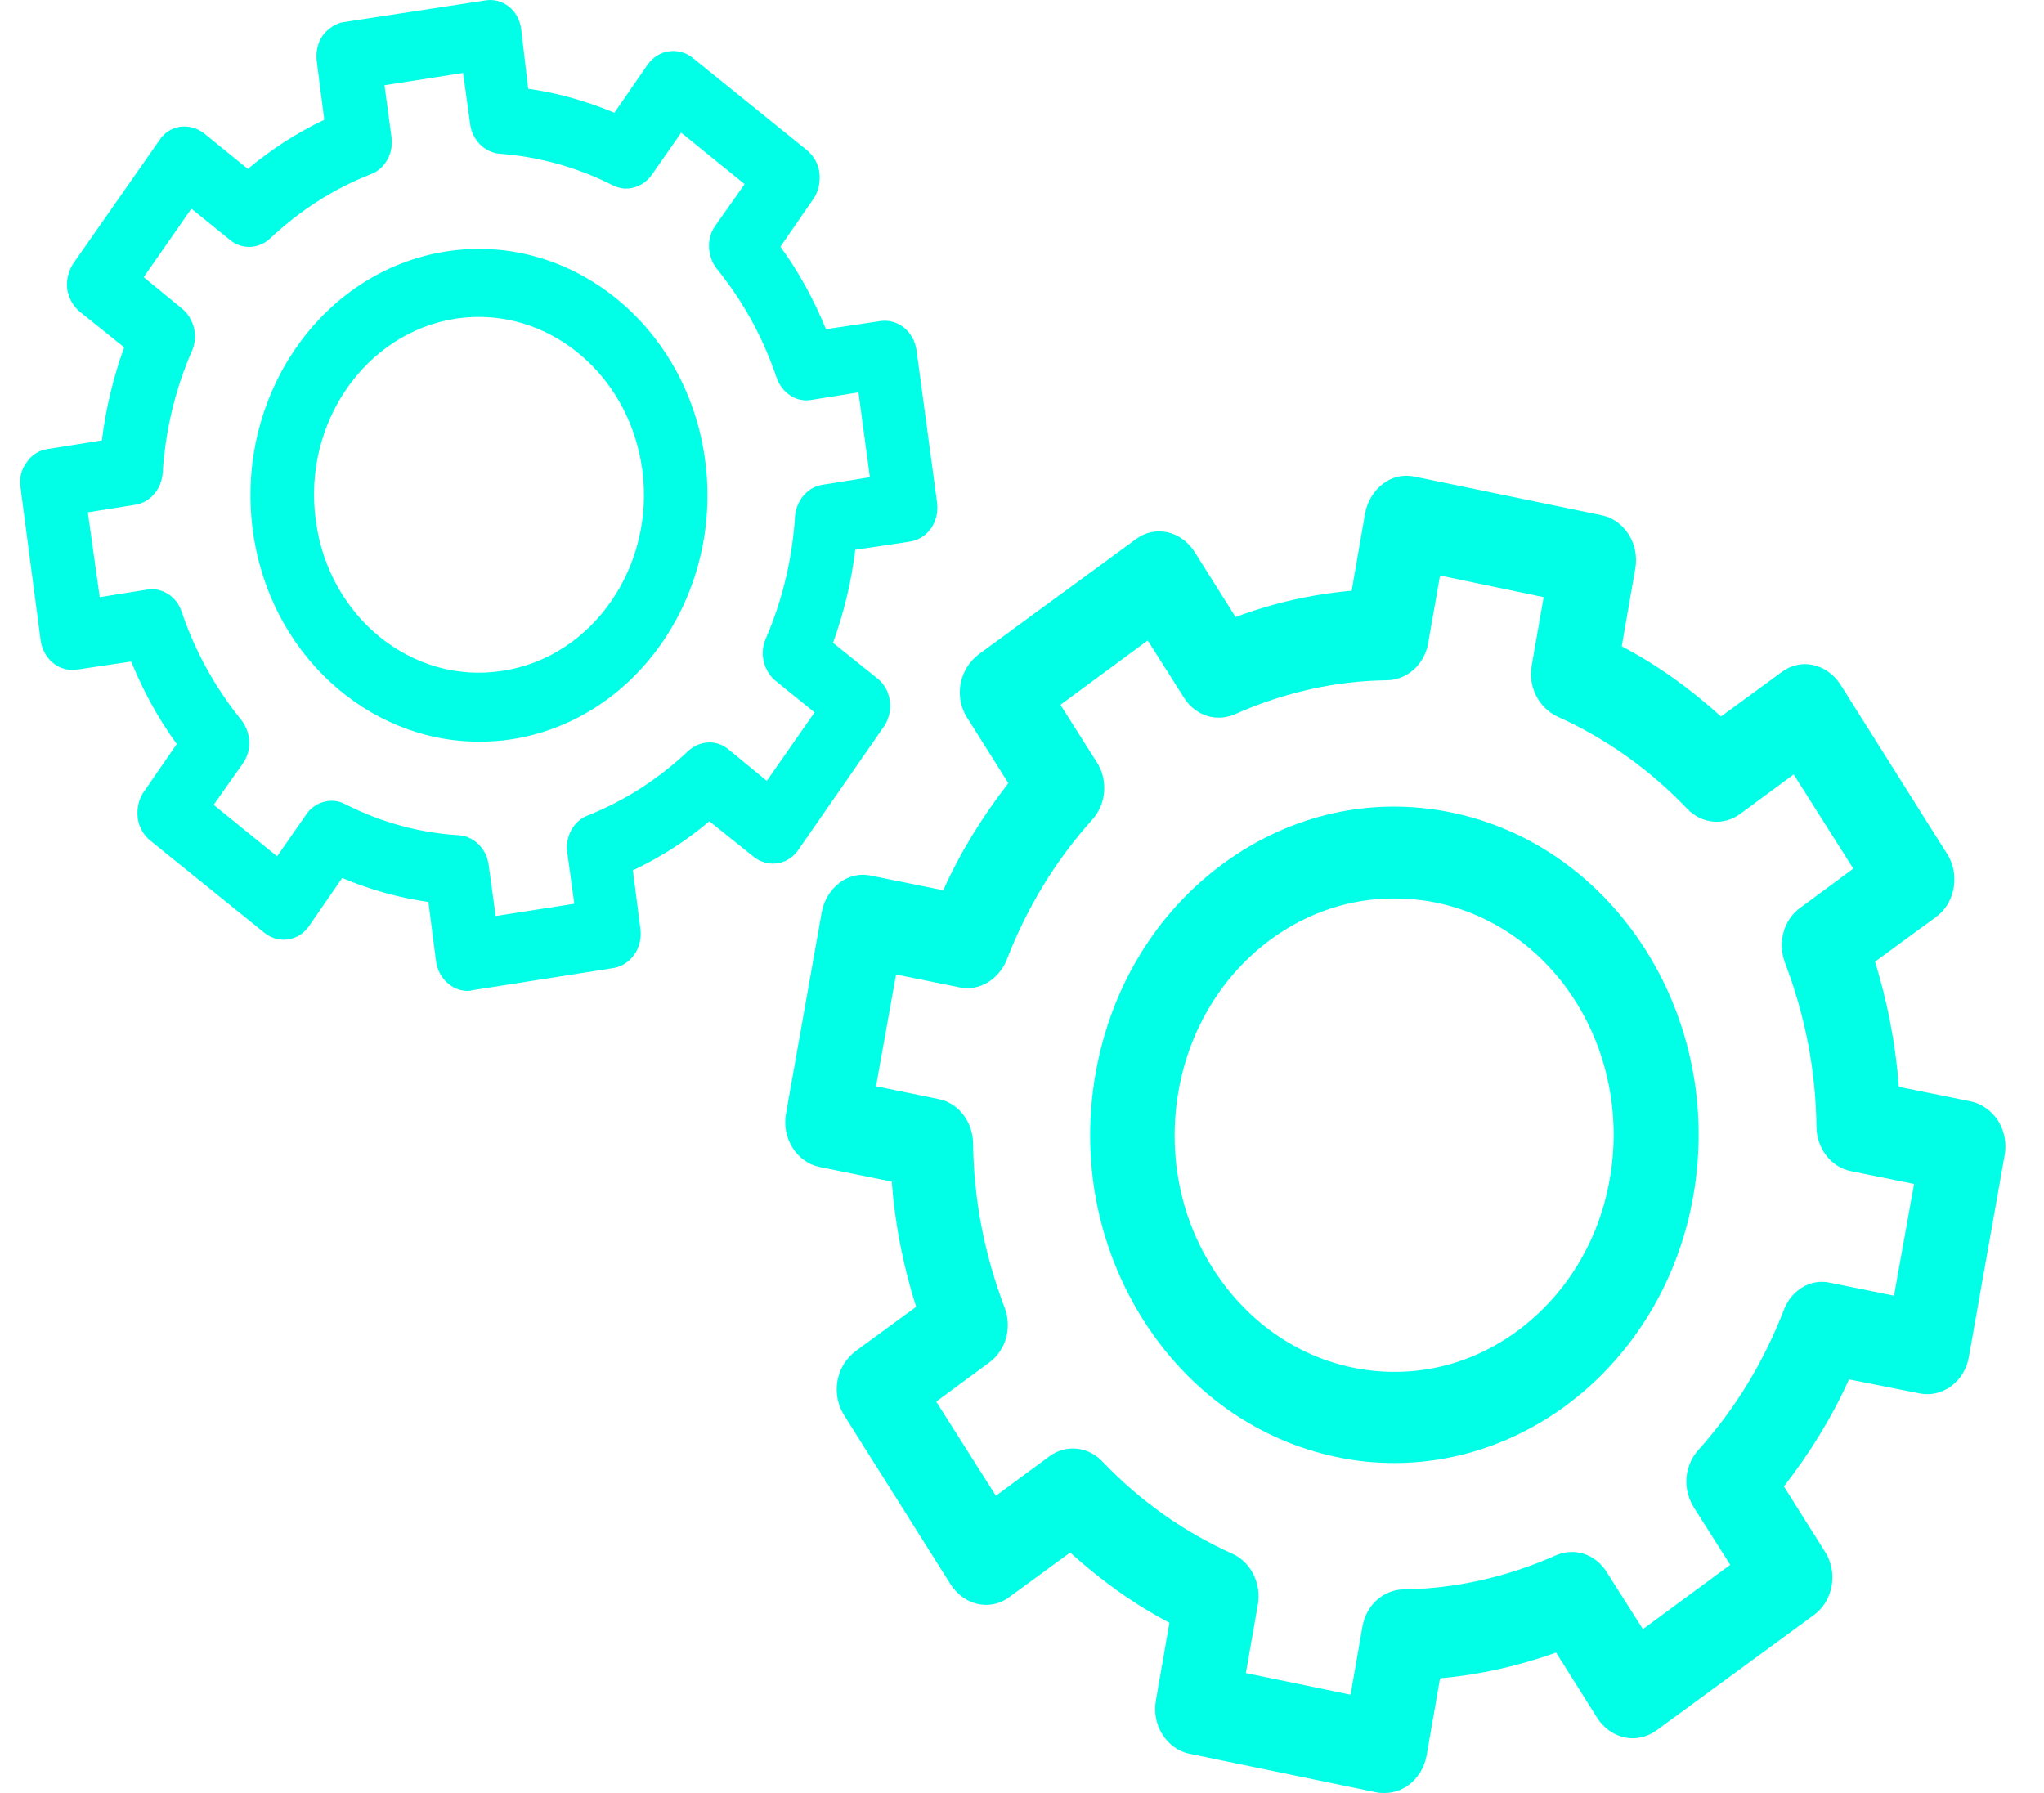
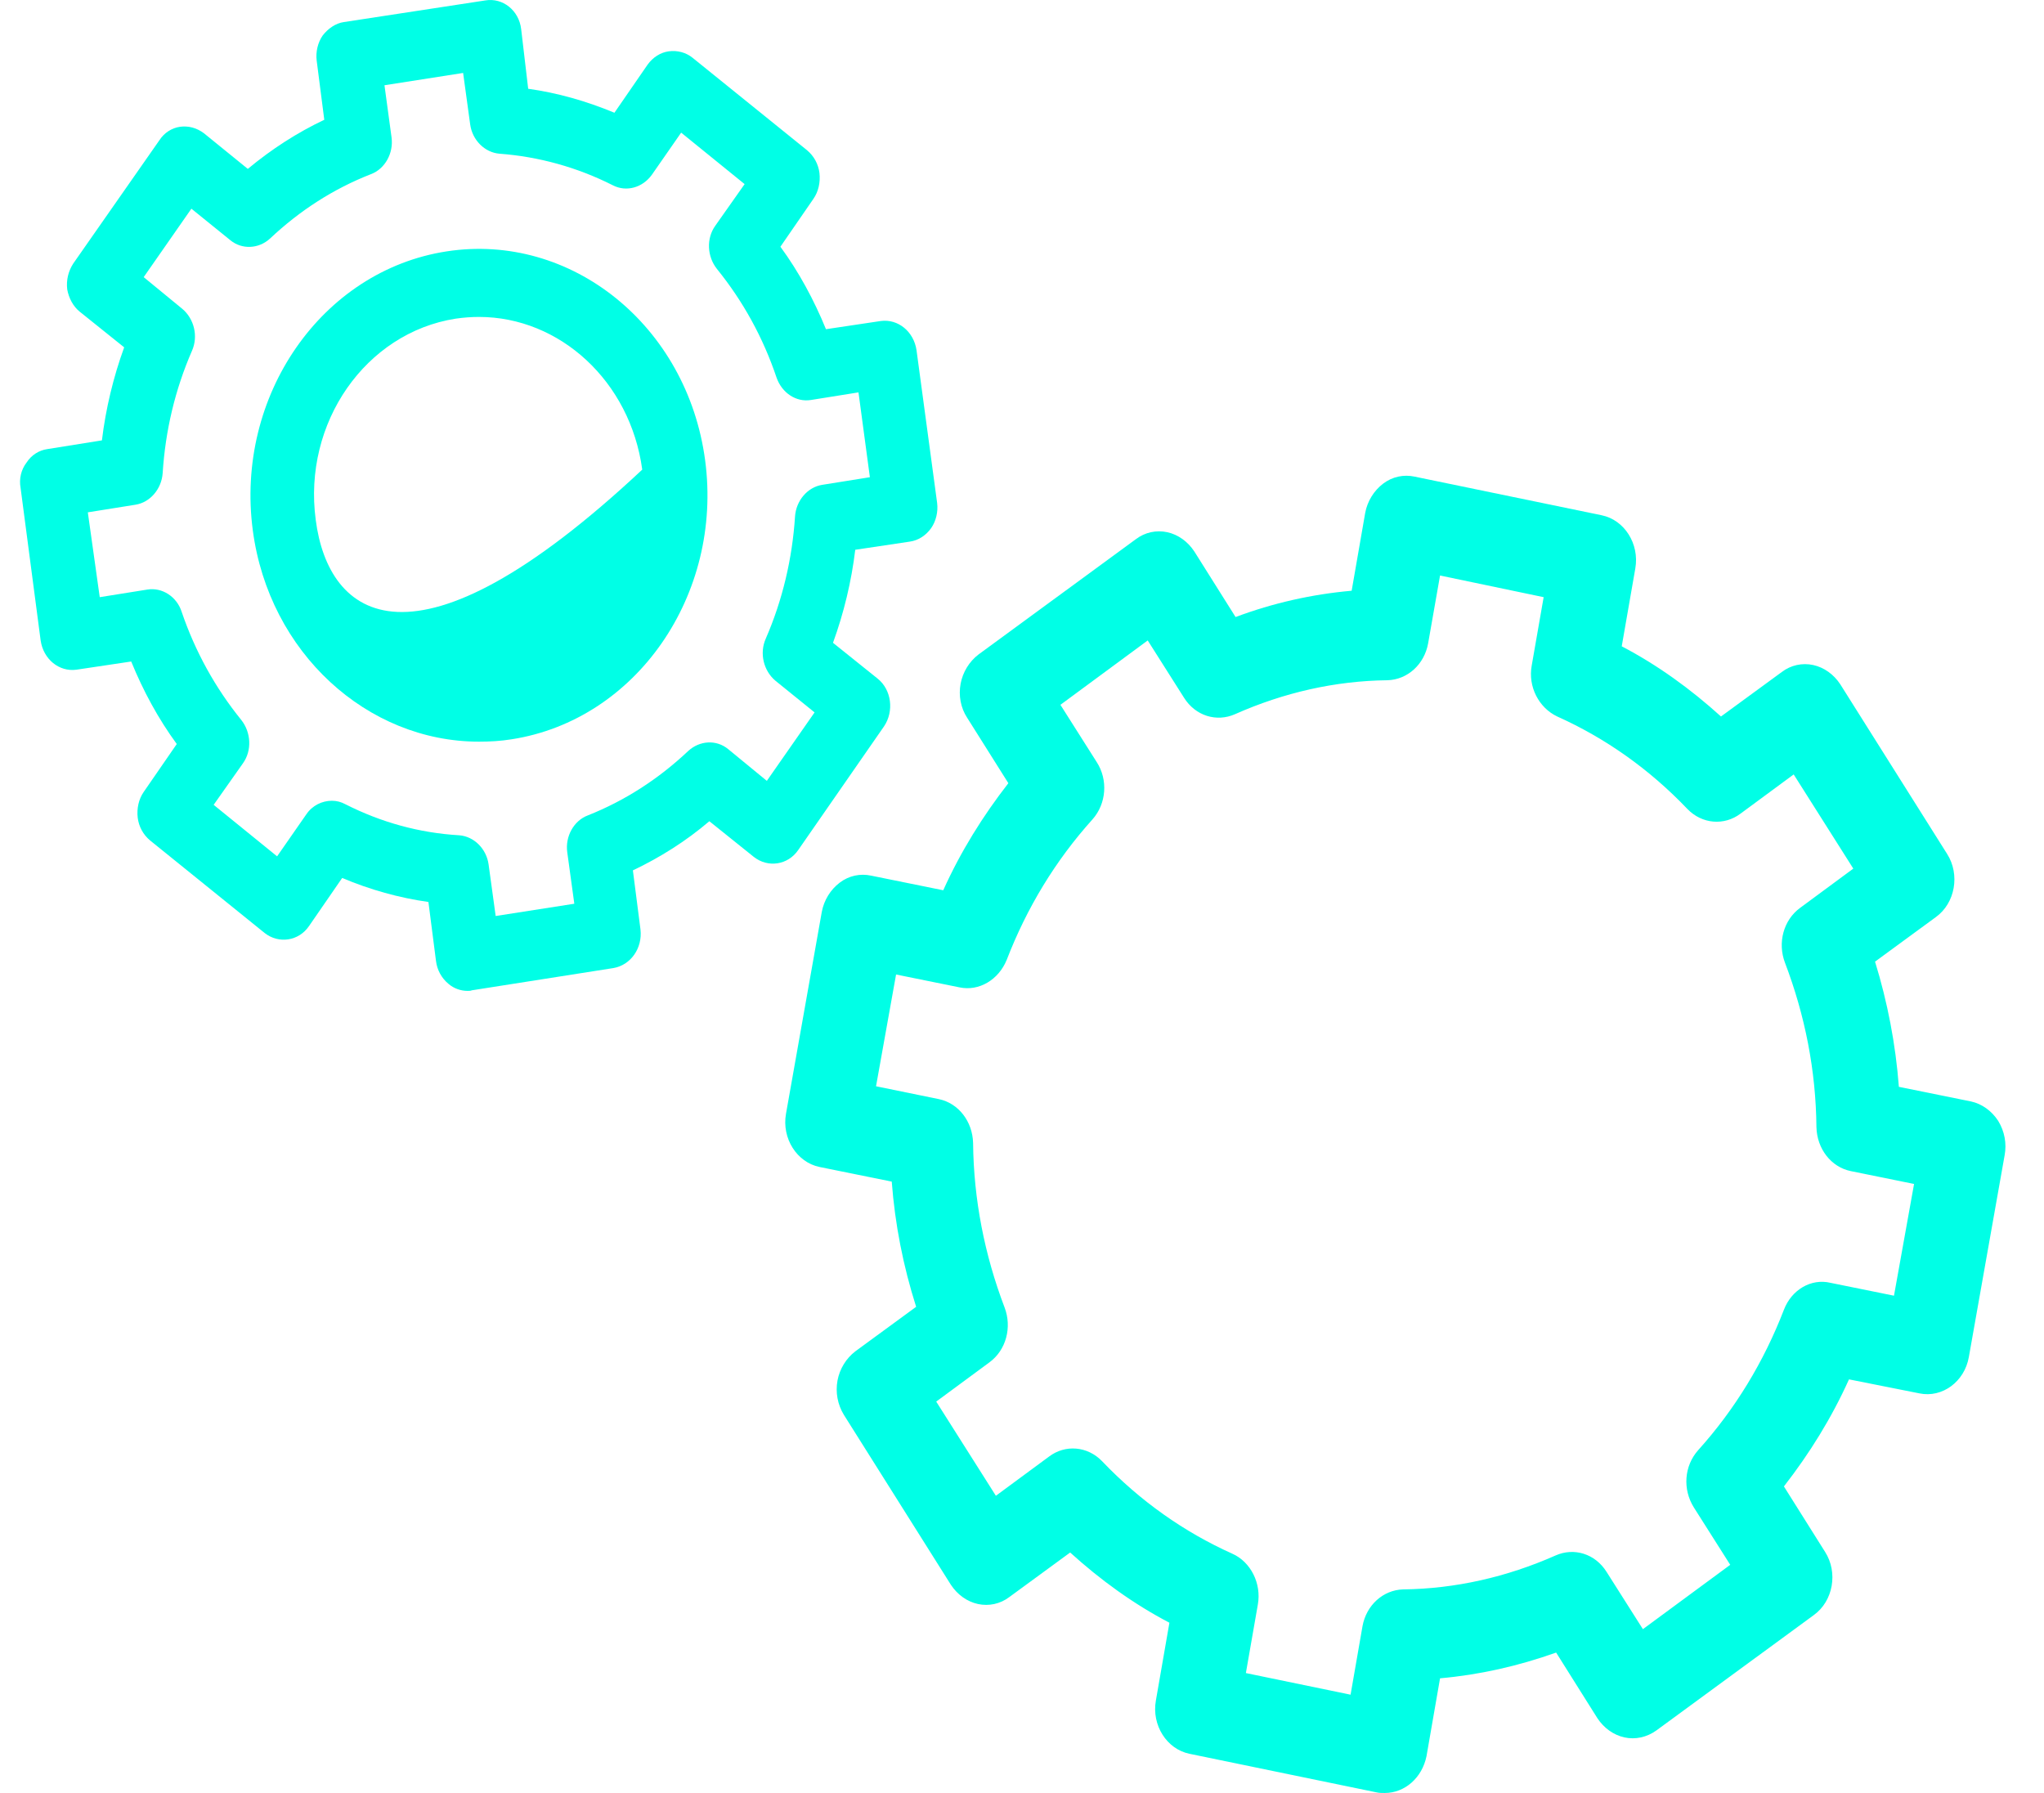
<svg xmlns="http://www.w3.org/2000/svg" width="57" height="50" viewBox="0 0 57 51" fill="none">
  <path d="M54.029 39.634C54.676 39.767 55.309 39.301 55.432 38.602L56.45 32.861C56.512 32.528 56.45 32.179 56.265 31.879C56.08 31.596 55.803 31.397 55.494 31.33L53.442 30.914C53.35 29.699 53.118 28.501 52.764 27.353L54.491 26.088C55.047 25.689 55.185 24.873 54.815 24.291L51.776 19.465C51.591 19.182 51.313 18.983 51.005 18.916C50.696 18.849 50.372 18.916 50.11 19.116L48.382 20.38C47.518 19.598 46.577 18.916 45.559 18.384L45.945 16.17C46.068 15.471 45.636 14.789 44.988 14.656L39.666 13.557C39.358 13.491 39.034 13.557 38.772 13.757C38.509 13.957 38.324 14.257 38.262 14.589L37.877 16.803C36.751 16.902 35.64 17.152 34.575 17.551L33.403 15.688C33.218 15.405 32.94 15.205 32.632 15.138C32.323 15.072 31.999 15.138 31.737 15.338L27.263 18.616C27.001 18.816 26.816 19.116 26.754 19.448C26.692 19.781 26.754 20.131 26.939 20.414L28.112 22.277C27.387 23.209 26.754 24.224 26.26 25.323L24.209 24.907C23.9 24.84 23.576 24.907 23.314 25.107C23.052 25.306 22.867 25.606 22.805 25.939L21.787 31.68C21.663 32.379 22.095 33.061 22.743 33.194L24.795 33.61C24.887 34.825 25.119 36.006 25.489 37.171L23.761 38.436C23.499 38.636 23.314 38.935 23.252 39.268C23.191 39.601 23.252 39.95 23.437 40.25L26.476 45.076C26.662 45.359 26.939 45.558 27.248 45.625C27.556 45.691 27.88 45.625 28.142 45.425L29.87 44.16C30.734 44.943 31.675 45.625 32.693 46.157L32.308 48.371C32.184 49.07 32.616 49.752 33.264 49.885L38.586 50.983C38.663 51 38.741 51 38.818 51C39.389 51 39.882 50.567 40.006 49.952L40.391 47.738C41.517 47.639 42.613 47.389 43.693 47.006L44.865 48.87C45.05 49.153 45.328 49.352 45.636 49.419C45.945 49.486 46.269 49.419 46.547 49.219L51.02 45.941C51.576 45.542 51.715 44.726 51.344 44.144L50.172 42.28C50.897 41.348 51.529 40.333 52.023 39.235L54.029 39.634ZM50.172 37.255C49.601 38.736 48.783 40.083 47.734 41.248C47.333 41.698 47.287 42.363 47.611 42.879L48.645 44.51L46.161 46.34L45.127 44.71C44.803 44.194 44.202 44.011 43.677 44.244C42.289 44.859 40.823 45.192 39.342 45.209C38.772 45.225 38.293 45.658 38.185 46.257L37.846 48.204L34.868 47.589L35.208 45.642C35.316 45.042 35.007 44.427 34.483 44.194C33.11 43.578 31.86 42.696 30.78 41.565C30.364 41.132 29.731 41.082 29.269 41.431L27.757 42.546L26.06 39.867L27.572 38.752C28.05 38.403 28.22 37.754 28.004 37.188C27.433 35.69 27.124 34.109 27.109 32.512C27.093 31.896 26.692 31.38 26.137 31.264L24.348 30.898L24.918 27.719L26.723 28.085C27.279 28.202 27.834 27.869 28.065 27.303C28.636 25.822 29.454 24.474 30.503 23.309C30.904 22.86 30.95 22.178 30.626 21.678L29.593 20.048L32.076 18.217L33.11 19.848C33.434 20.364 34.035 20.547 34.56 20.314C35.948 19.698 37.414 19.365 38.895 19.349C39.466 19.332 39.944 18.899 40.052 18.3L40.391 16.37L43.338 16.986L42.998 18.933C42.89 19.532 43.199 20.131 43.724 20.38C45.096 20.996 46.346 21.878 47.426 23.01C47.842 23.442 48.475 23.492 48.938 23.143L50.45 22.028L52.146 24.707L50.635 25.822C50.156 26.172 49.987 26.82 50.203 27.386C50.773 28.884 51.082 30.448 51.097 32.062C51.113 32.678 51.514 33.194 52.069 33.31L53.874 33.677L53.303 36.855L51.498 36.489C50.943 36.356 50.388 36.689 50.172 37.255Z" fill="#00FFE6" />
-   <path d="M40.712 23.11C38.445 22.644 36.146 23.16 34.233 24.557C32.32 25.955 31.024 28.085 30.593 30.532C30.161 32.978 30.639 35.457 31.935 37.521C33.23 39.584 35.205 40.982 37.473 41.448C38.013 41.565 38.568 41.614 39.093 41.614C43.165 41.614 46.806 38.486 47.593 34.026C48.487 28.967 45.402 24.075 40.712 23.11ZM45.217 33.544C44.908 35.307 43.968 36.838 42.594 37.854C41.221 38.869 39.555 39.235 37.92 38.902C36.285 38.569 34.866 37.554 33.925 36.073C32.984 34.592 32.644 32.795 32.953 31.031C33.261 29.267 34.202 27.736 35.575 26.721C36.624 25.955 37.828 25.556 39.077 25.556C39.463 25.556 39.864 25.589 40.265 25.672C43.644 26.355 45.865 29.883 45.217 33.544Z" fill="#00FFE6" />
  <path d="M0.586 18.217C0.663 18.75 1.11 19.116 1.604 19.049L3.162 18.816C3.501 19.648 3.933 20.447 4.458 21.163L3.517 22.527C3.378 22.727 3.316 22.993 3.347 23.259C3.378 23.509 3.501 23.742 3.702 23.908L6.957 26.538C7.358 26.854 7.929 26.771 8.222 26.338L9.163 24.973C9.95 25.306 10.783 25.539 11.616 25.656L11.832 27.337C11.863 27.586 11.986 27.819 12.187 27.985C12.341 28.119 12.541 28.185 12.727 28.185C12.773 28.185 12.819 28.185 12.85 28.169L16.876 27.536C17.37 27.453 17.709 26.97 17.648 26.438L17.432 24.757C18.203 24.391 18.944 23.925 19.607 23.359L20.872 24.374C21.273 24.691 21.844 24.607 22.137 24.175L24.574 20.663C24.867 20.231 24.79 19.615 24.389 19.299L23.124 18.284C23.433 17.435 23.649 16.536 23.757 15.638L25.315 15.405C25.546 15.371 25.762 15.238 25.916 15.022C26.055 14.822 26.117 14.556 26.086 14.306L25.5 9.963C25.423 9.431 24.975 9.065 24.482 9.131L22.924 9.364C22.584 8.532 22.152 7.733 21.628 7.018L22.569 5.653C22.708 5.453 22.769 5.187 22.739 4.921C22.708 4.671 22.584 4.438 22.384 4.272L19.129 1.643C18.944 1.493 18.697 1.426 18.45 1.46C18.218 1.493 18.003 1.626 17.848 1.842L16.907 3.207C16.105 2.874 15.287 2.641 14.454 2.525L14.254 0.827C14.192 0.295 13.729 -0.071 13.236 0.012L9.209 0.628C8.978 0.661 8.762 0.811 8.608 1.01C8.469 1.21 8.407 1.476 8.438 1.726L8.654 3.407C7.883 3.773 7.158 4.239 6.479 4.804L5.229 3.789C5.029 3.64 4.797 3.573 4.55 3.606C4.319 3.64 4.103 3.773 3.964 3.989L1.511 7.5C1.373 7.717 1.311 7.966 1.342 8.232C1.388 8.482 1.511 8.715 1.697 8.865L2.962 9.88C2.653 10.729 2.437 11.627 2.329 12.526L0.771 12.775C0.54 12.809 0.324 12.942 0.185 13.158C0.03 13.358 -0.031 13.624 0.015 13.874L0.586 18.217ZM3.285 14.356C3.702 14.29 4.026 13.907 4.057 13.458C4.134 12.243 4.412 11.078 4.89 9.98C5.075 9.564 4.952 9.065 4.612 8.782L3.517 7.883L4.874 5.936L5.985 6.835C6.309 7.101 6.787 7.084 7.111 6.785C7.96 5.986 8.916 5.37 9.981 4.954C10.382 4.804 10.629 4.355 10.567 3.906L10.366 2.425L12.603 2.075L12.804 3.54C12.866 3.989 13.22 4.338 13.637 4.372C14.748 4.455 15.843 4.755 16.861 5.27C17.247 5.47 17.709 5.337 17.972 4.971L18.805 3.773L20.61 5.237L19.777 6.419C19.514 6.785 19.545 7.301 19.823 7.65C20.563 8.565 21.134 9.597 21.52 10.745C21.674 11.178 22.075 11.444 22.492 11.378L23.849 11.161L24.173 13.574L22.816 13.791C22.399 13.857 22.075 14.24 22.044 14.689C21.967 15.887 21.689 17.069 21.211 18.167C21.026 18.583 21.15 19.082 21.489 19.365L22.6 20.264L21.242 22.211L20.147 21.312C19.808 21.029 19.329 21.063 19.005 21.362C18.157 22.161 17.2 22.777 16.151 23.193C15.75 23.343 15.503 23.792 15.565 24.241L15.766 25.706L13.529 26.055L13.328 24.591C13.267 24.141 12.912 23.792 12.495 23.759C11.354 23.692 10.274 23.392 9.256 22.877C9.132 22.81 9.009 22.777 8.87 22.777C8.592 22.777 8.315 22.91 8.145 23.16L7.312 24.358L5.507 22.893L6.34 21.712C6.602 21.346 6.571 20.83 6.294 20.48C5.553 19.565 4.982 18.533 4.597 17.402C4.458 16.969 4.041 16.703 3.625 16.769L2.267 16.986L1.928 14.573L3.285 14.356Z" fill="#00FFE6" />
-   <path d="M13.054 21.096C13.363 21.096 13.671 21.079 13.98 21.029C17.528 20.48 19.996 16.919 19.487 13.092C18.978 9.264 15.677 6.602 12.129 7.151C8.58 7.7 6.112 11.261 6.621 15.088C7.084 18.567 9.876 21.096 13.054 21.096ZM12.391 9.064C12.622 9.031 12.838 9.015 13.054 9.015C15.353 9.015 17.358 10.845 17.698 13.358C18.068 16.12 16.278 18.7 13.717 19.082C11.157 19.482 8.766 17.551 8.411 14.789C8.04 12.027 9.83 9.464 12.391 9.064Z" fill="#00FFE6" />
+   <path d="M13.054 21.096C13.363 21.096 13.671 21.079 13.98 21.029C17.528 20.48 19.996 16.919 19.487 13.092C18.978 9.264 15.677 6.602 12.129 7.151C8.58 7.7 6.112 11.261 6.621 15.088C7.084 18.567 9.876 21.096 13.054 21.096ZM12.391 9.064C12.622 9.031 12.838 9.015 13.054 9.015C15.353 9.015 17.358 10.845 17.698 13.358C11.157 19.482 8.766 17.551 8.411 14.789C8.04 12.027 9.83 9.464 12.391 9.064Z" fill="#00FFE6" />
</svg>